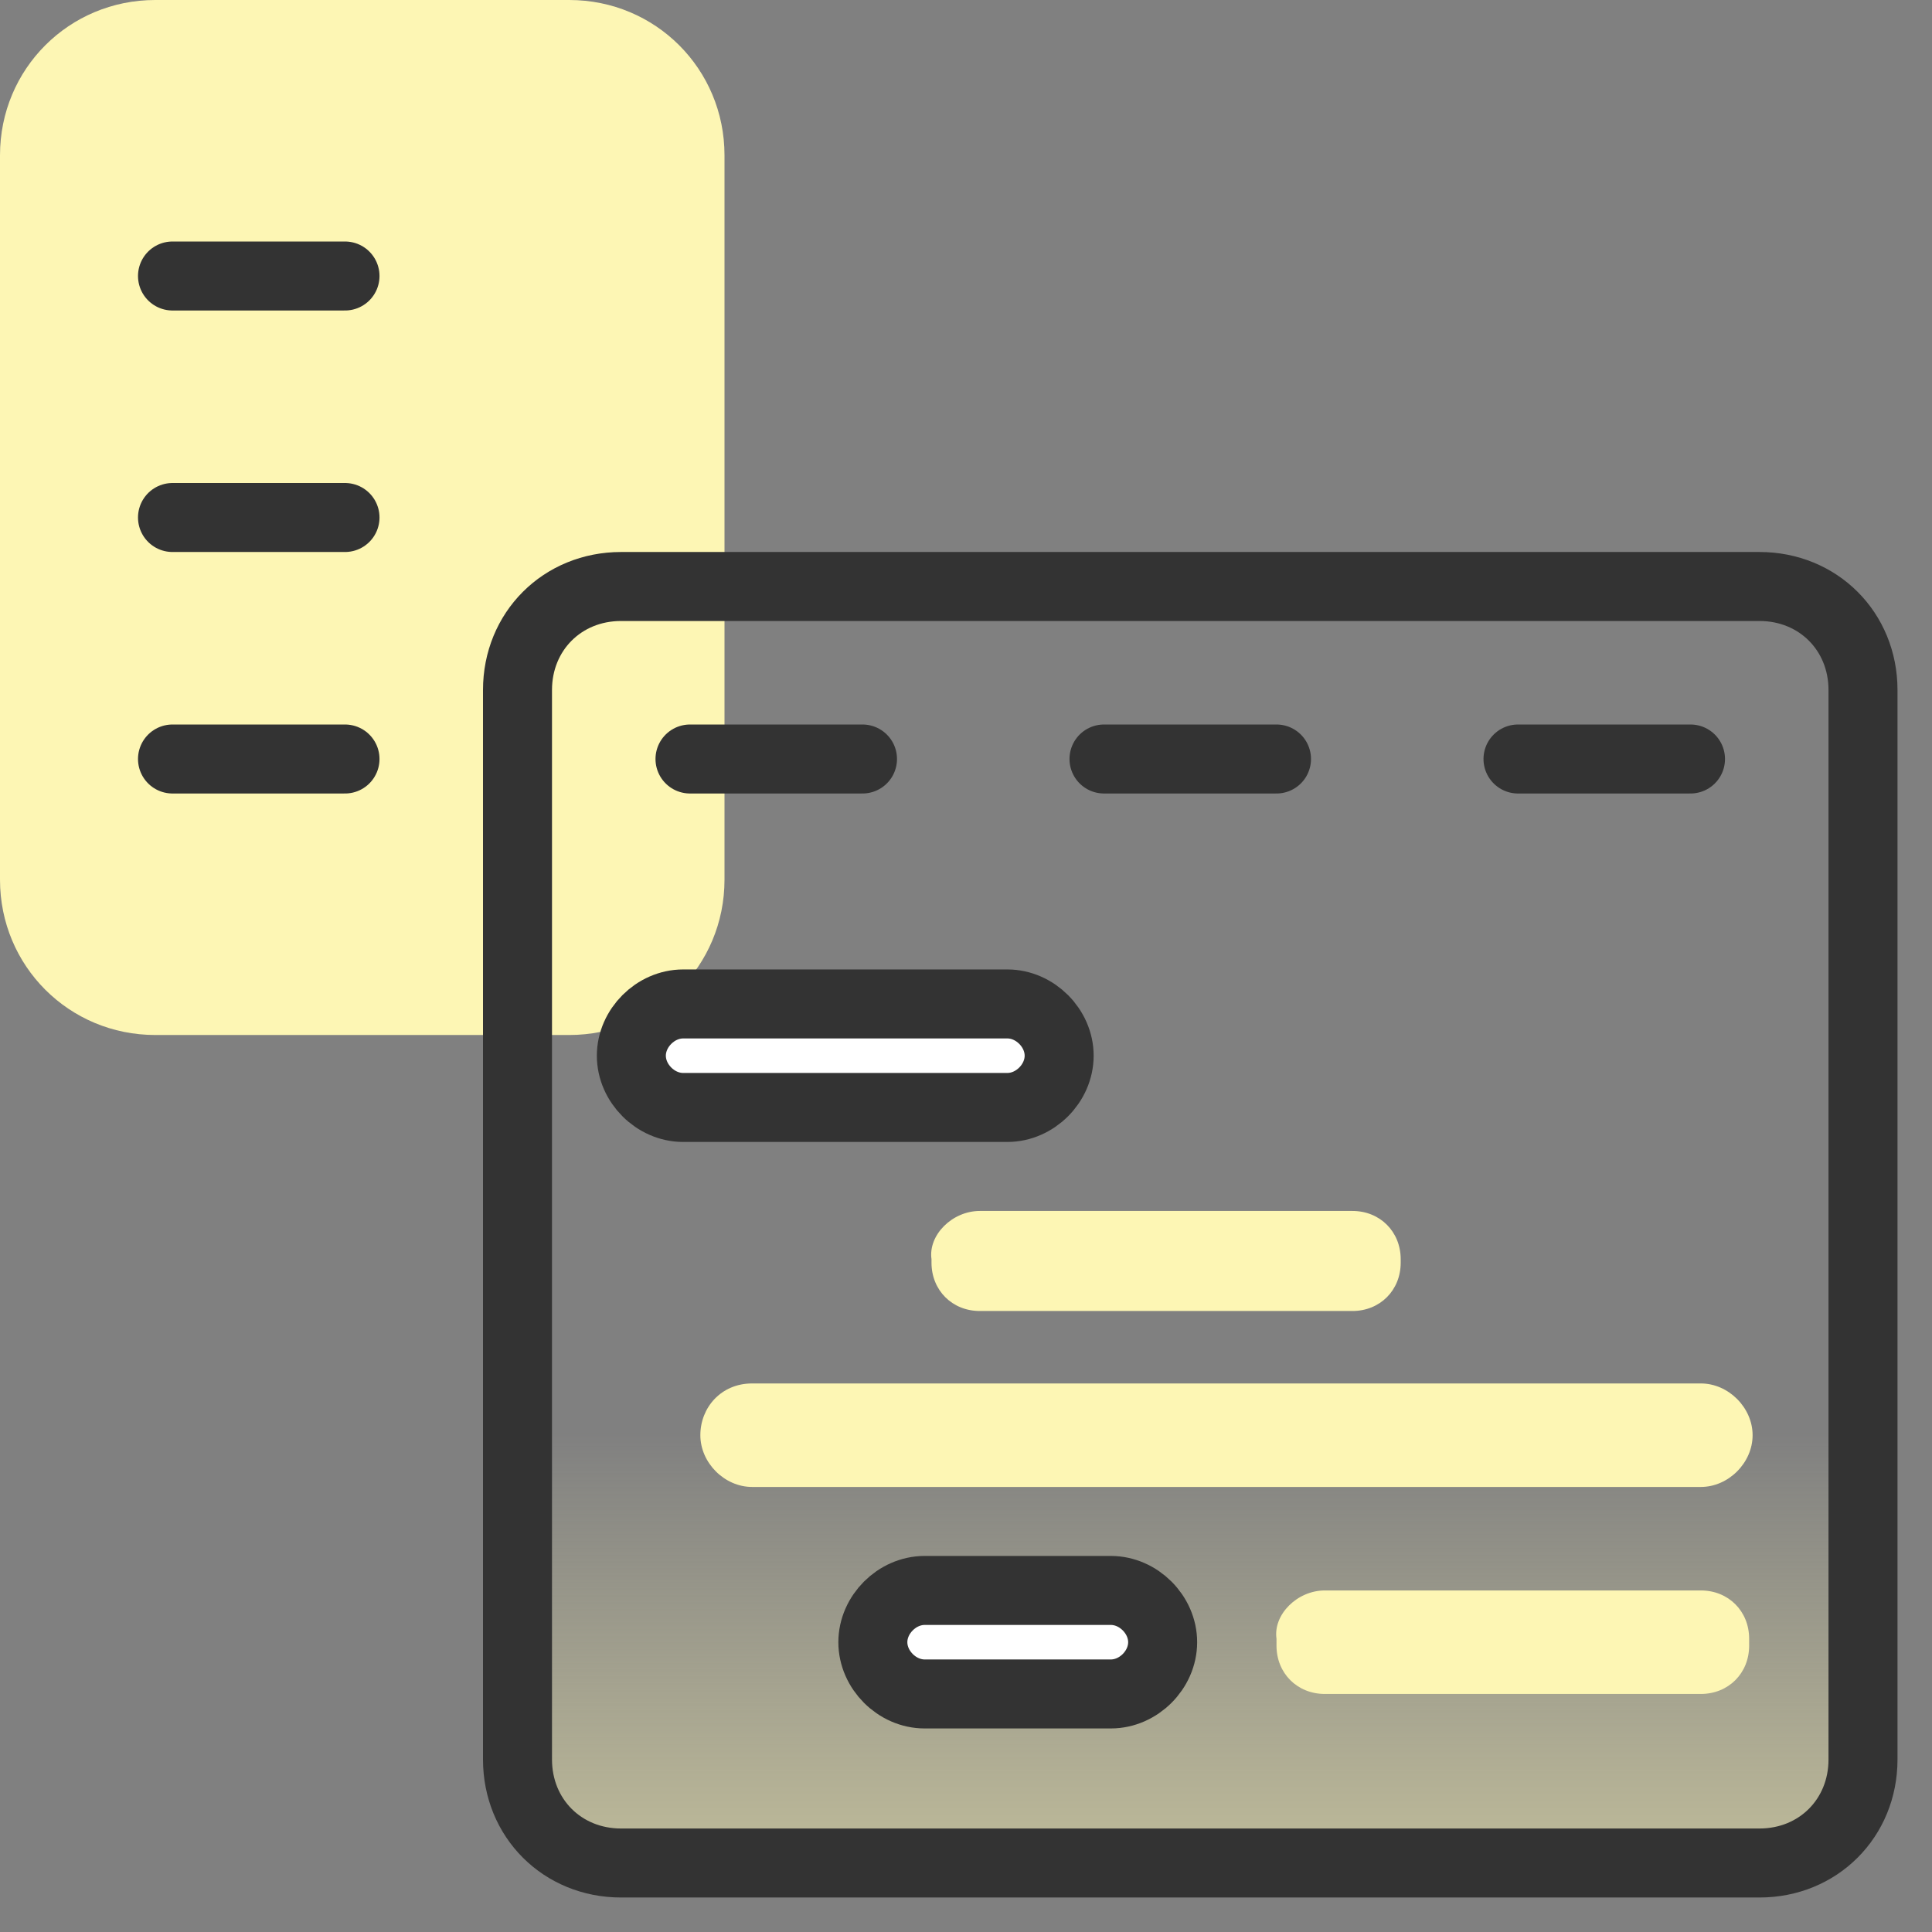
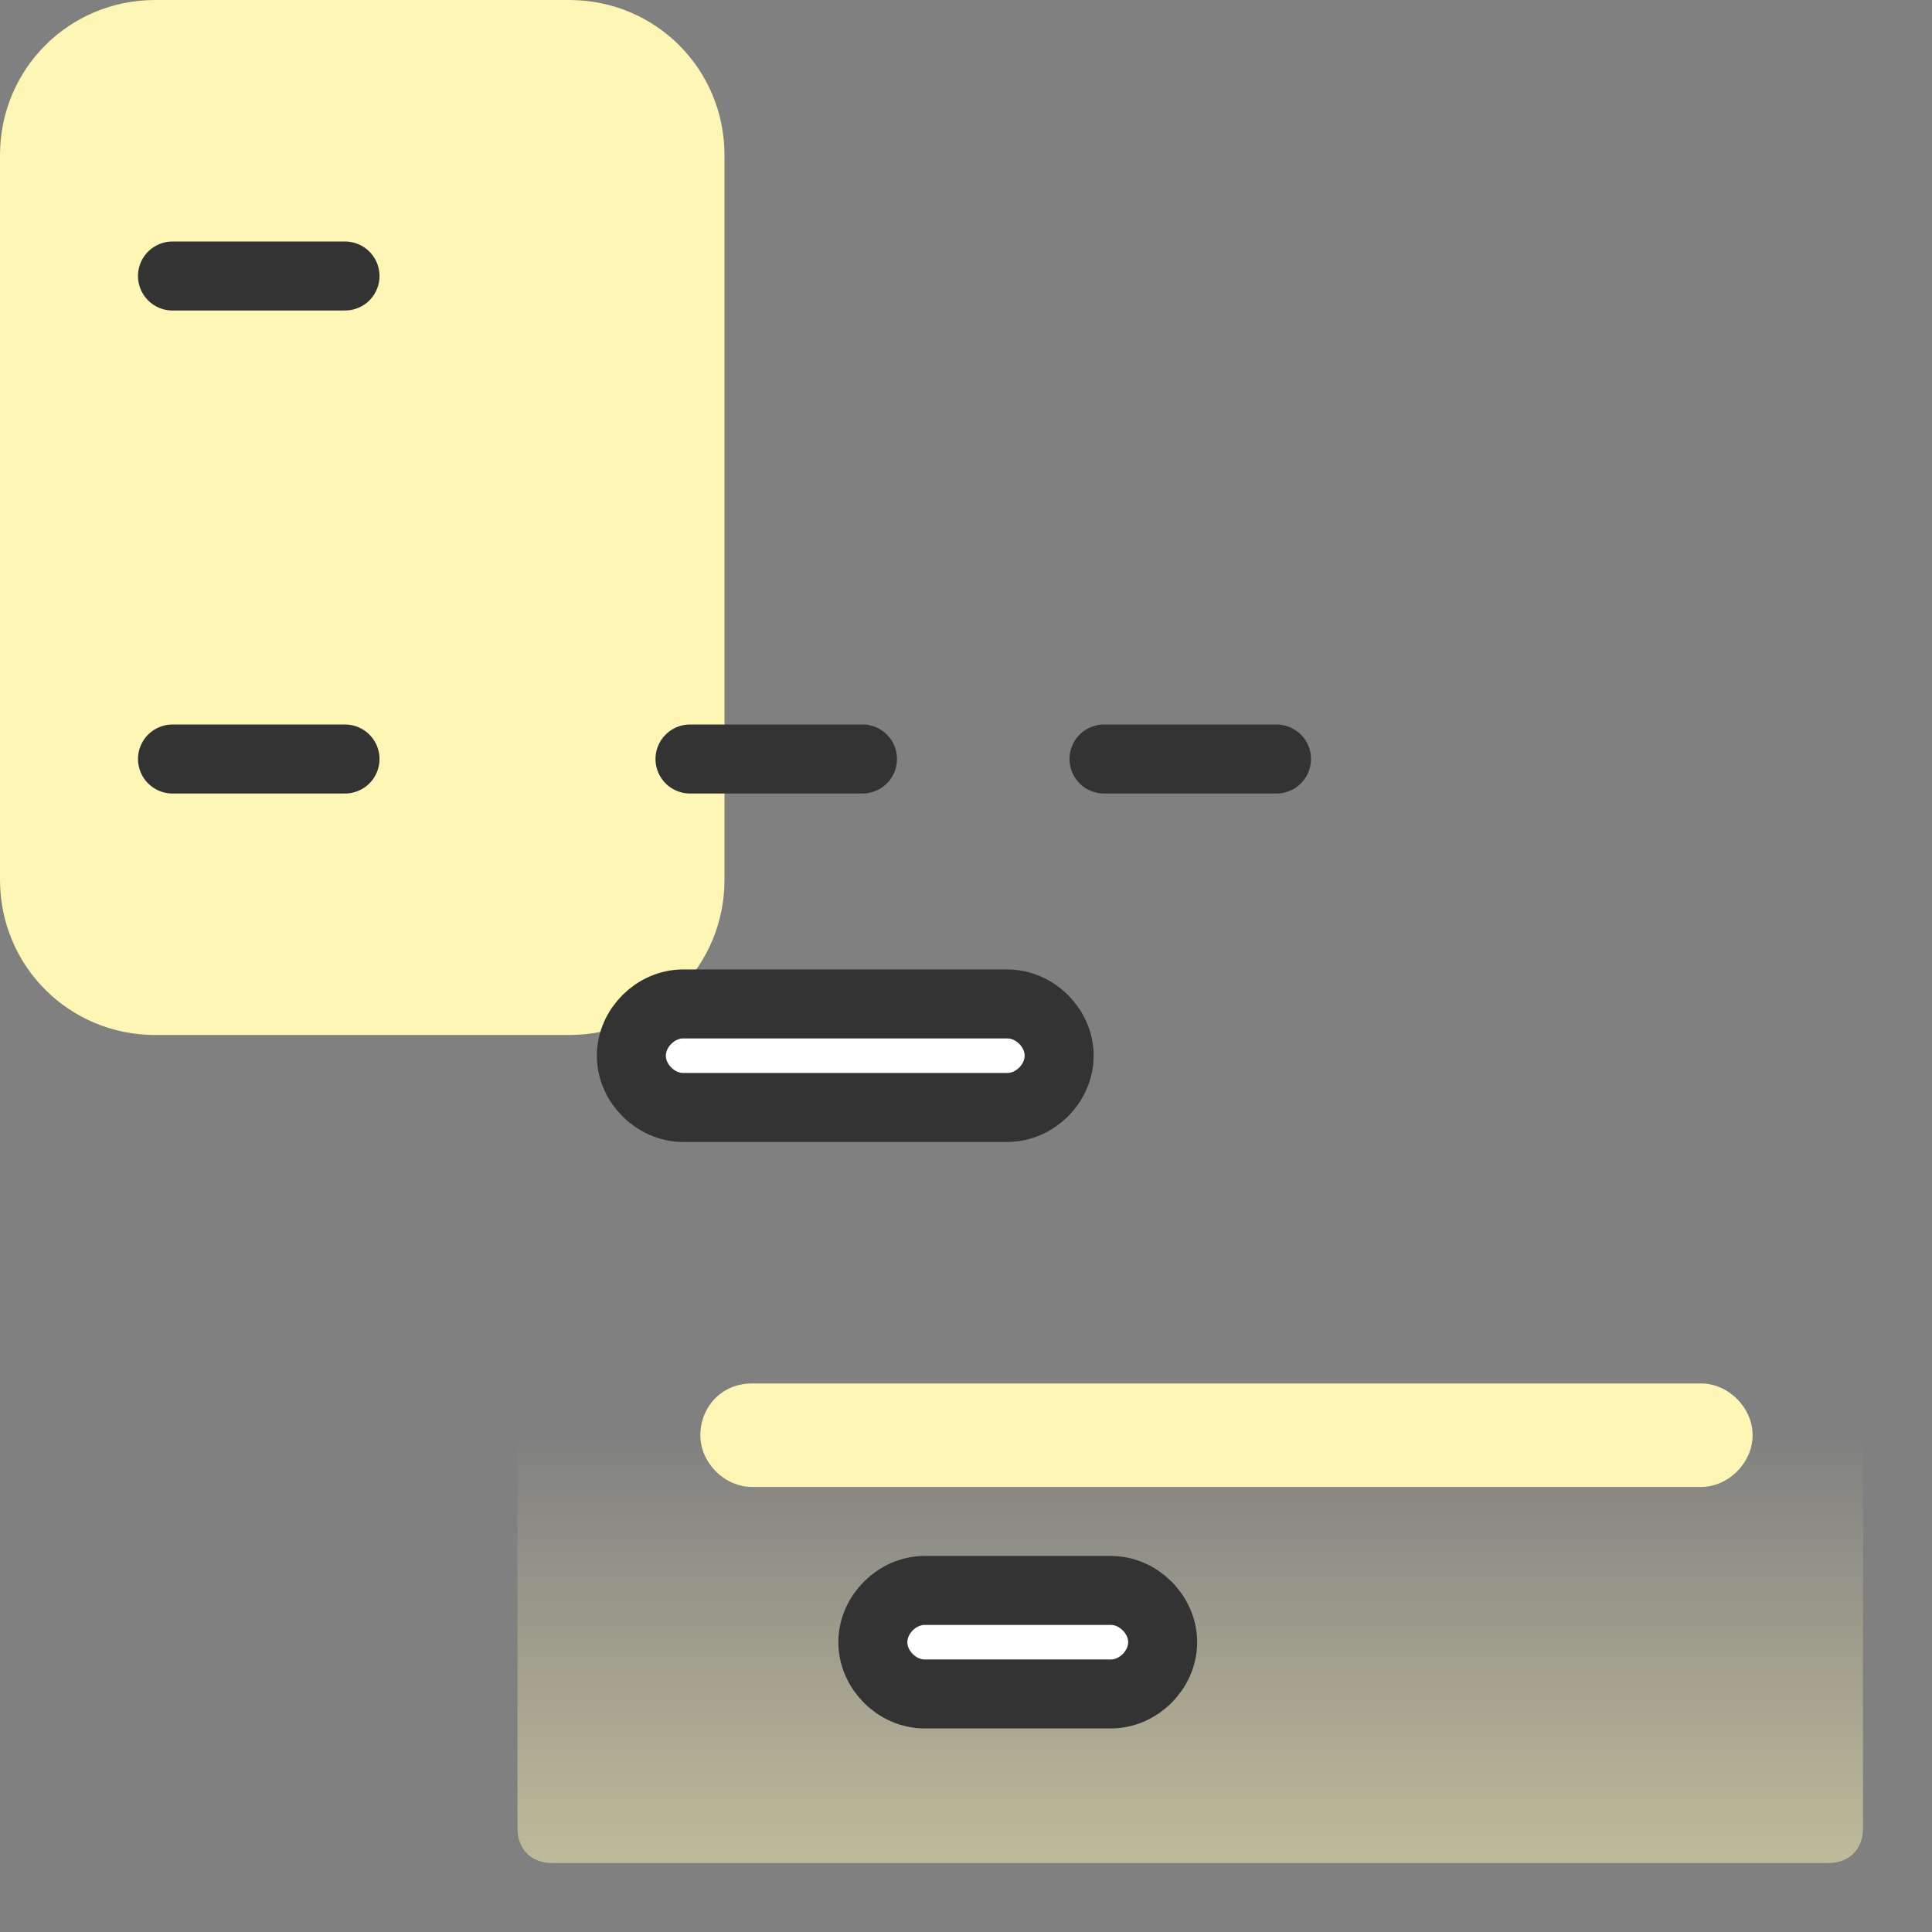
<svg xmlns="http://www.w3.org/2000/svg" version="1.1" id="Layer_1" x="0px" y="0px" viewBox="0 0 56 56" style="enable-background:new 0 0 56 56;" xml:space="preserve">
  <rect x="0" y="0" width="56" height="56" fill="#808080" stroke="none" />
  <style type="text/css">
	.st0{fill:url(#SVGID_1_);}
	.st1{fill:#FDF6B4;}
	.st2{fill:none;stroke:#333333;stroke-width:2;stroke-linecap:round;stroke-linejoin:round;}
	.st3{fill:#FFFFFF;stroke:#333333;stroke-width:2;stroke-linecap:round;stroke-linejoin:round;}
</style>
  <linearGradient id="SVGID_1_" gradientUnits="userSpaceOnUse" x1="34.5" y1="-546.48" x2="34.5" y2="-521.48" gradientTransform="matrix(1 0 0 -1 0 -480)">
    <stop offset="0" style="stop-color:#FDF6B4" />
    <stop offset="1" style="stop-color:#FDF6B4;stop-opacity:0" />
  </linearGradient>
  <path class="st0" d="M16,17.5h37c0.6,0,1,0.4,1,1V53c0,0.6-0.4,1-1,1H16c-0.6,0-1-0.4-1-1V18.5C15,18,15.4,17.5,16,17.5z" />
  <path class="st1" d="M4.5,0h12C19,0,21,2,21,4.5v21c0,2.5-2,4.5-4.5,4.5h-12C2,30,0,28,0,25.5v-21C0,2,2,0,4.5,0z" />
  <path class="st2" d="M5,8h5" />
  <path class="st2" d="M5,22h5" />
-   <path class="st2" d="M5,15h5" />
-   <path class="st2" d="M15,24.1V51c0,1.7,1.3,3,3,3h33c1.7,0,3-1.3,3-3V20c0-1.7-1.3-3-3-3H18c-1.7,0-3,1.3-3,3V24.1z" />
  <path class="st2" d="M32,22h5" />
-   <path class="st2" d="M44,22h5" />
  <path class="st2" d="M20,22h5" />
  <path class="st3" d="M19.8,29.1h9.4c0.8,0,1.5,0.7,1.5,1.5l0,0c0,0.8-0.7,1.5-1.5,1.5h-9.4c-0.8,0-1.5-0.7-1.5-1.5l0,0  C18.3,29.8,19,29.1,19.8,29.1z" />
  <path class="st3" d="M26.8,46.1h5.4c0.8,0,1.5,0.7,1.5,1.5l0,0c0,0.8-0.7,1.5-1.5,1.5h-5.4c-0.8,0-1.5-0.7-1.5-1.5l0,0  C25.3,46.8,26,46.1,26.8,46.1z" />
-   <path class="st1" d="M28.4,35.1h10.8c0.8,0,1.4,0.6,1.4,1.4v0.1c0,0.8-0.6,1.4-1.4,1.4H28.4c-0.8,0-1.4-0.6-1.4-1.4v-0.1  C26.9,35.8,27.6,35.1,28.4,35.1z" />
  <path class="st1" d="M21.8,40.1h27.5c0.8,0,1.5,0.7,1.5,1.5l0,0c0,0.8-0.7,1.5-1.5,1.5H21.8c-0.8,0-1.5-0.7-1.5-1.5l0,0  C20.3,40.8,20.9,40.1,21.8,40.1z" />
-   <path class="st1" d="M38.4,46.1h10.9c0.8,0,1.4,0.6,1.4,1.4v0.2c0,0.8-0.6,1.4-1.4,1.4H38.4c-0.8,0-1.4-0.6-1.4-1.4v-0.2  C36.9,46.8,37.6,46.1,38.4,46.1z" />
</svg>